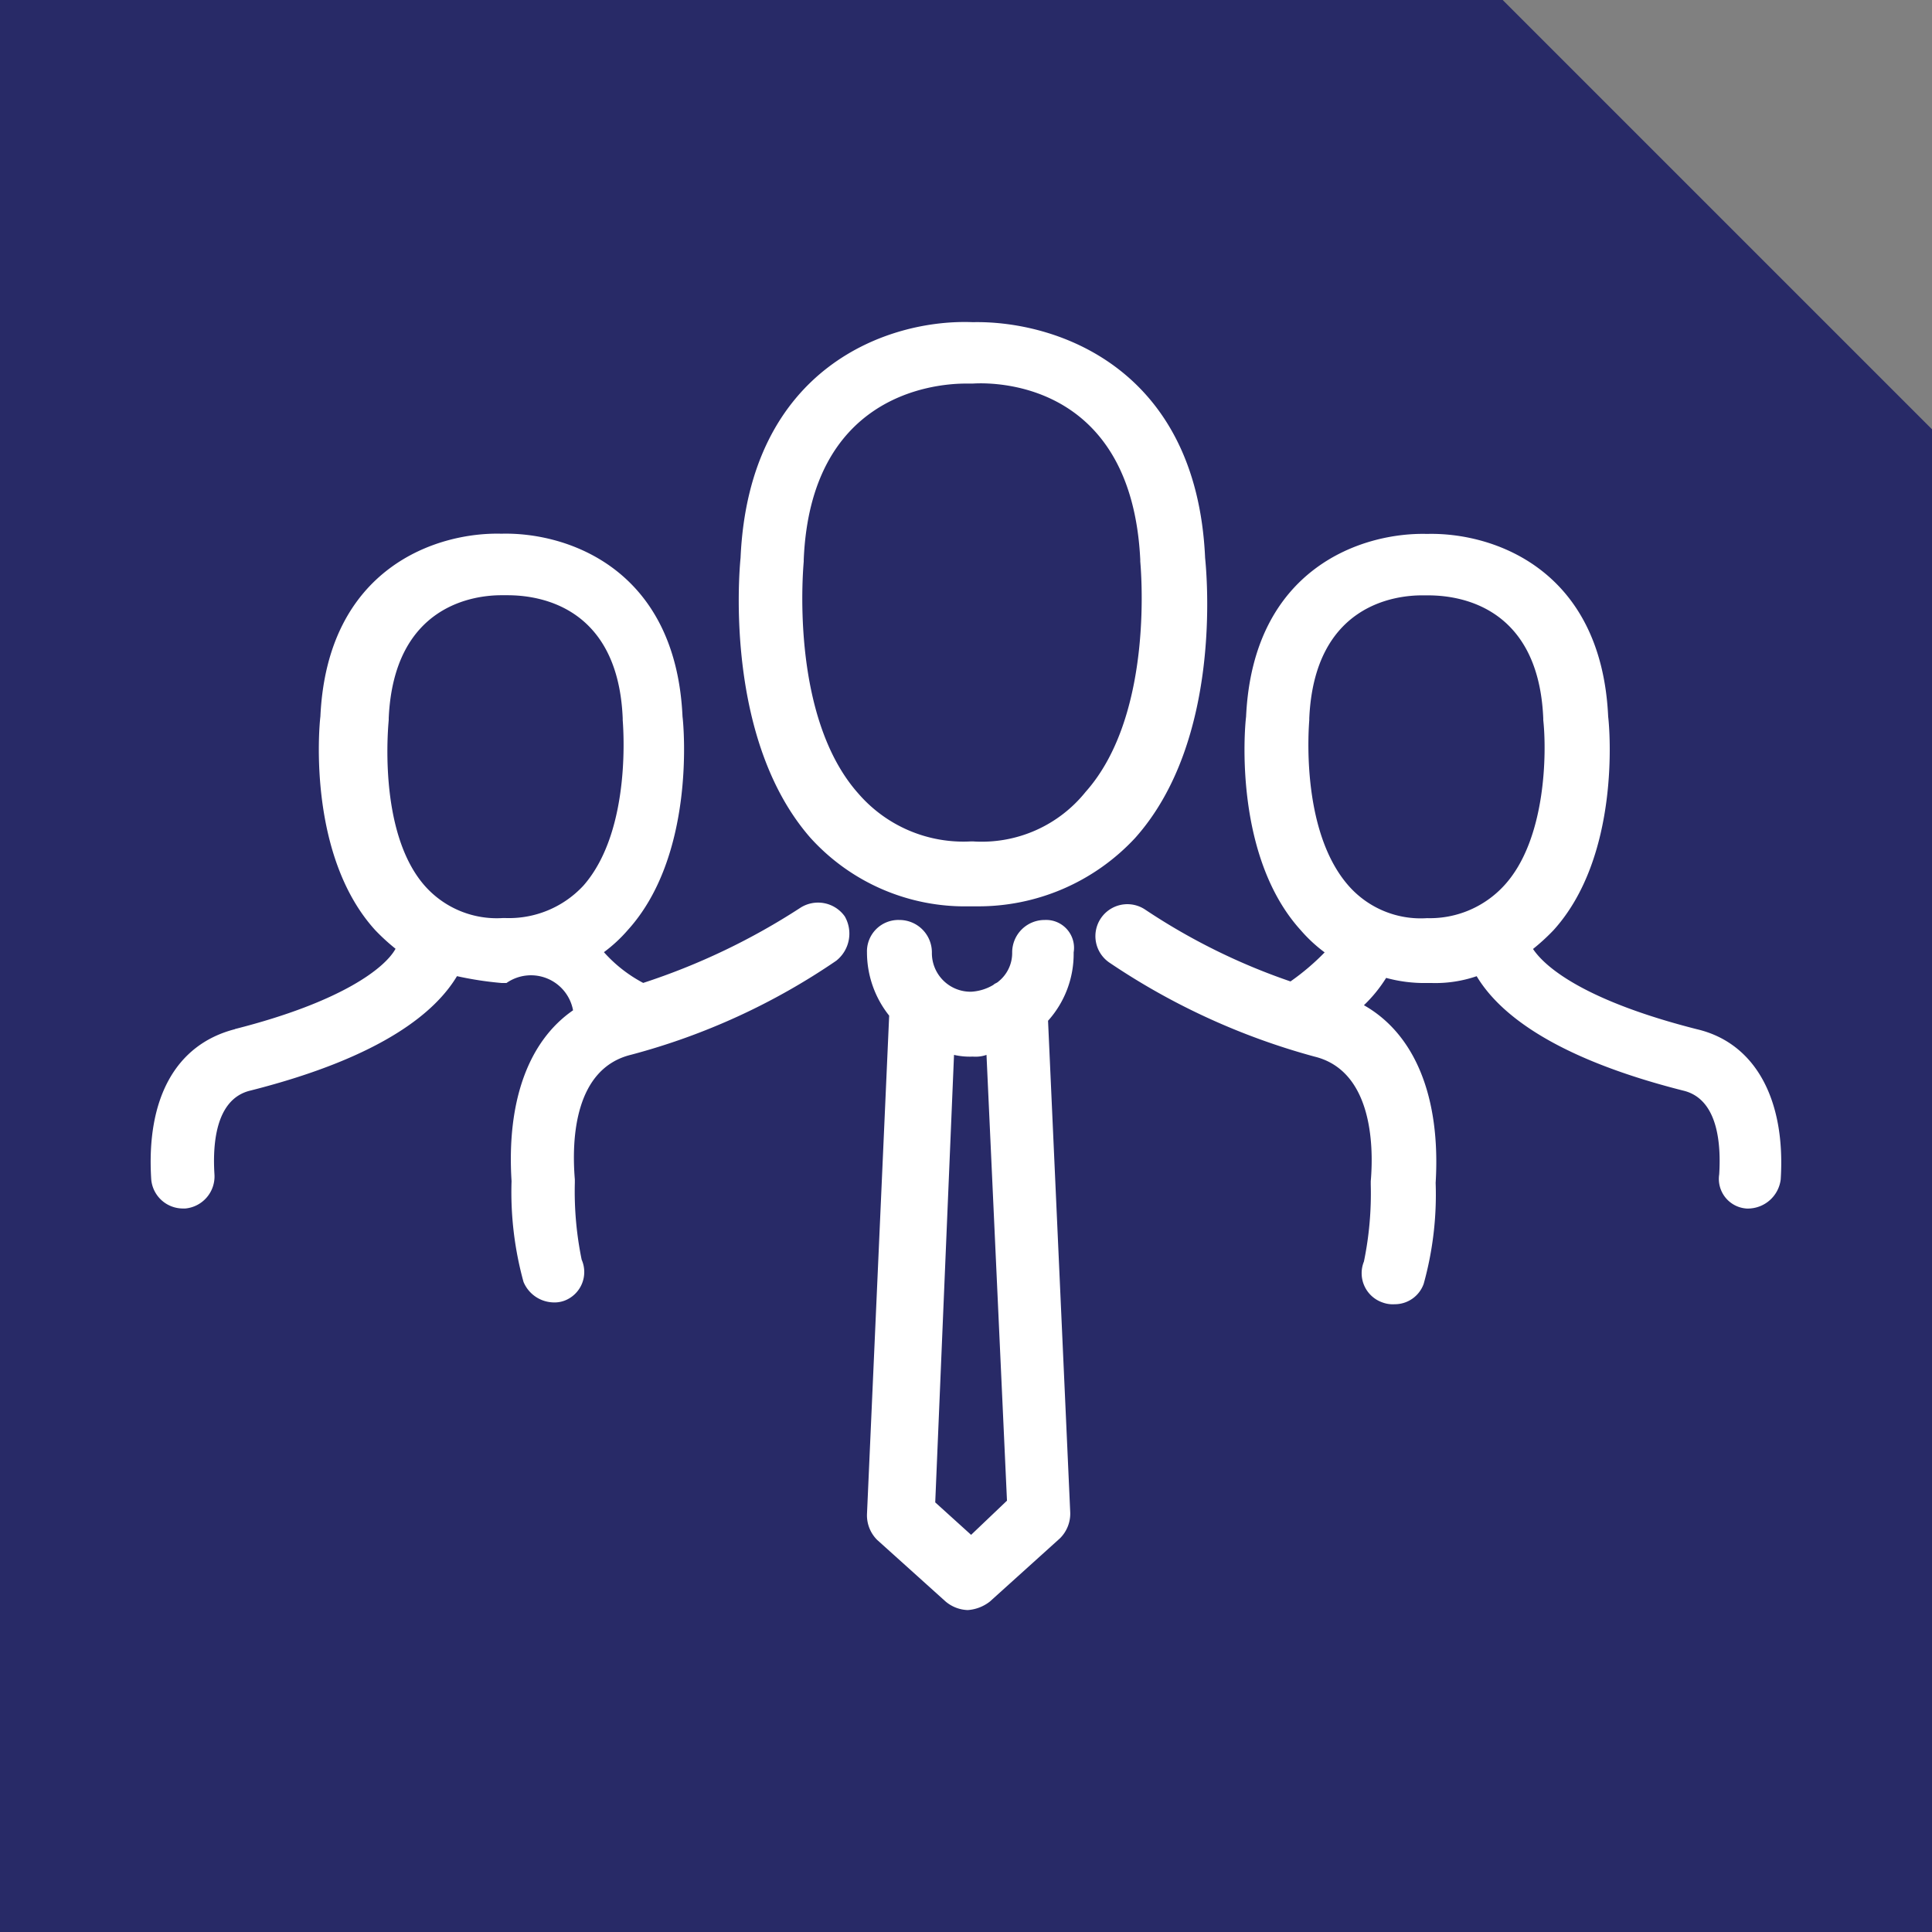
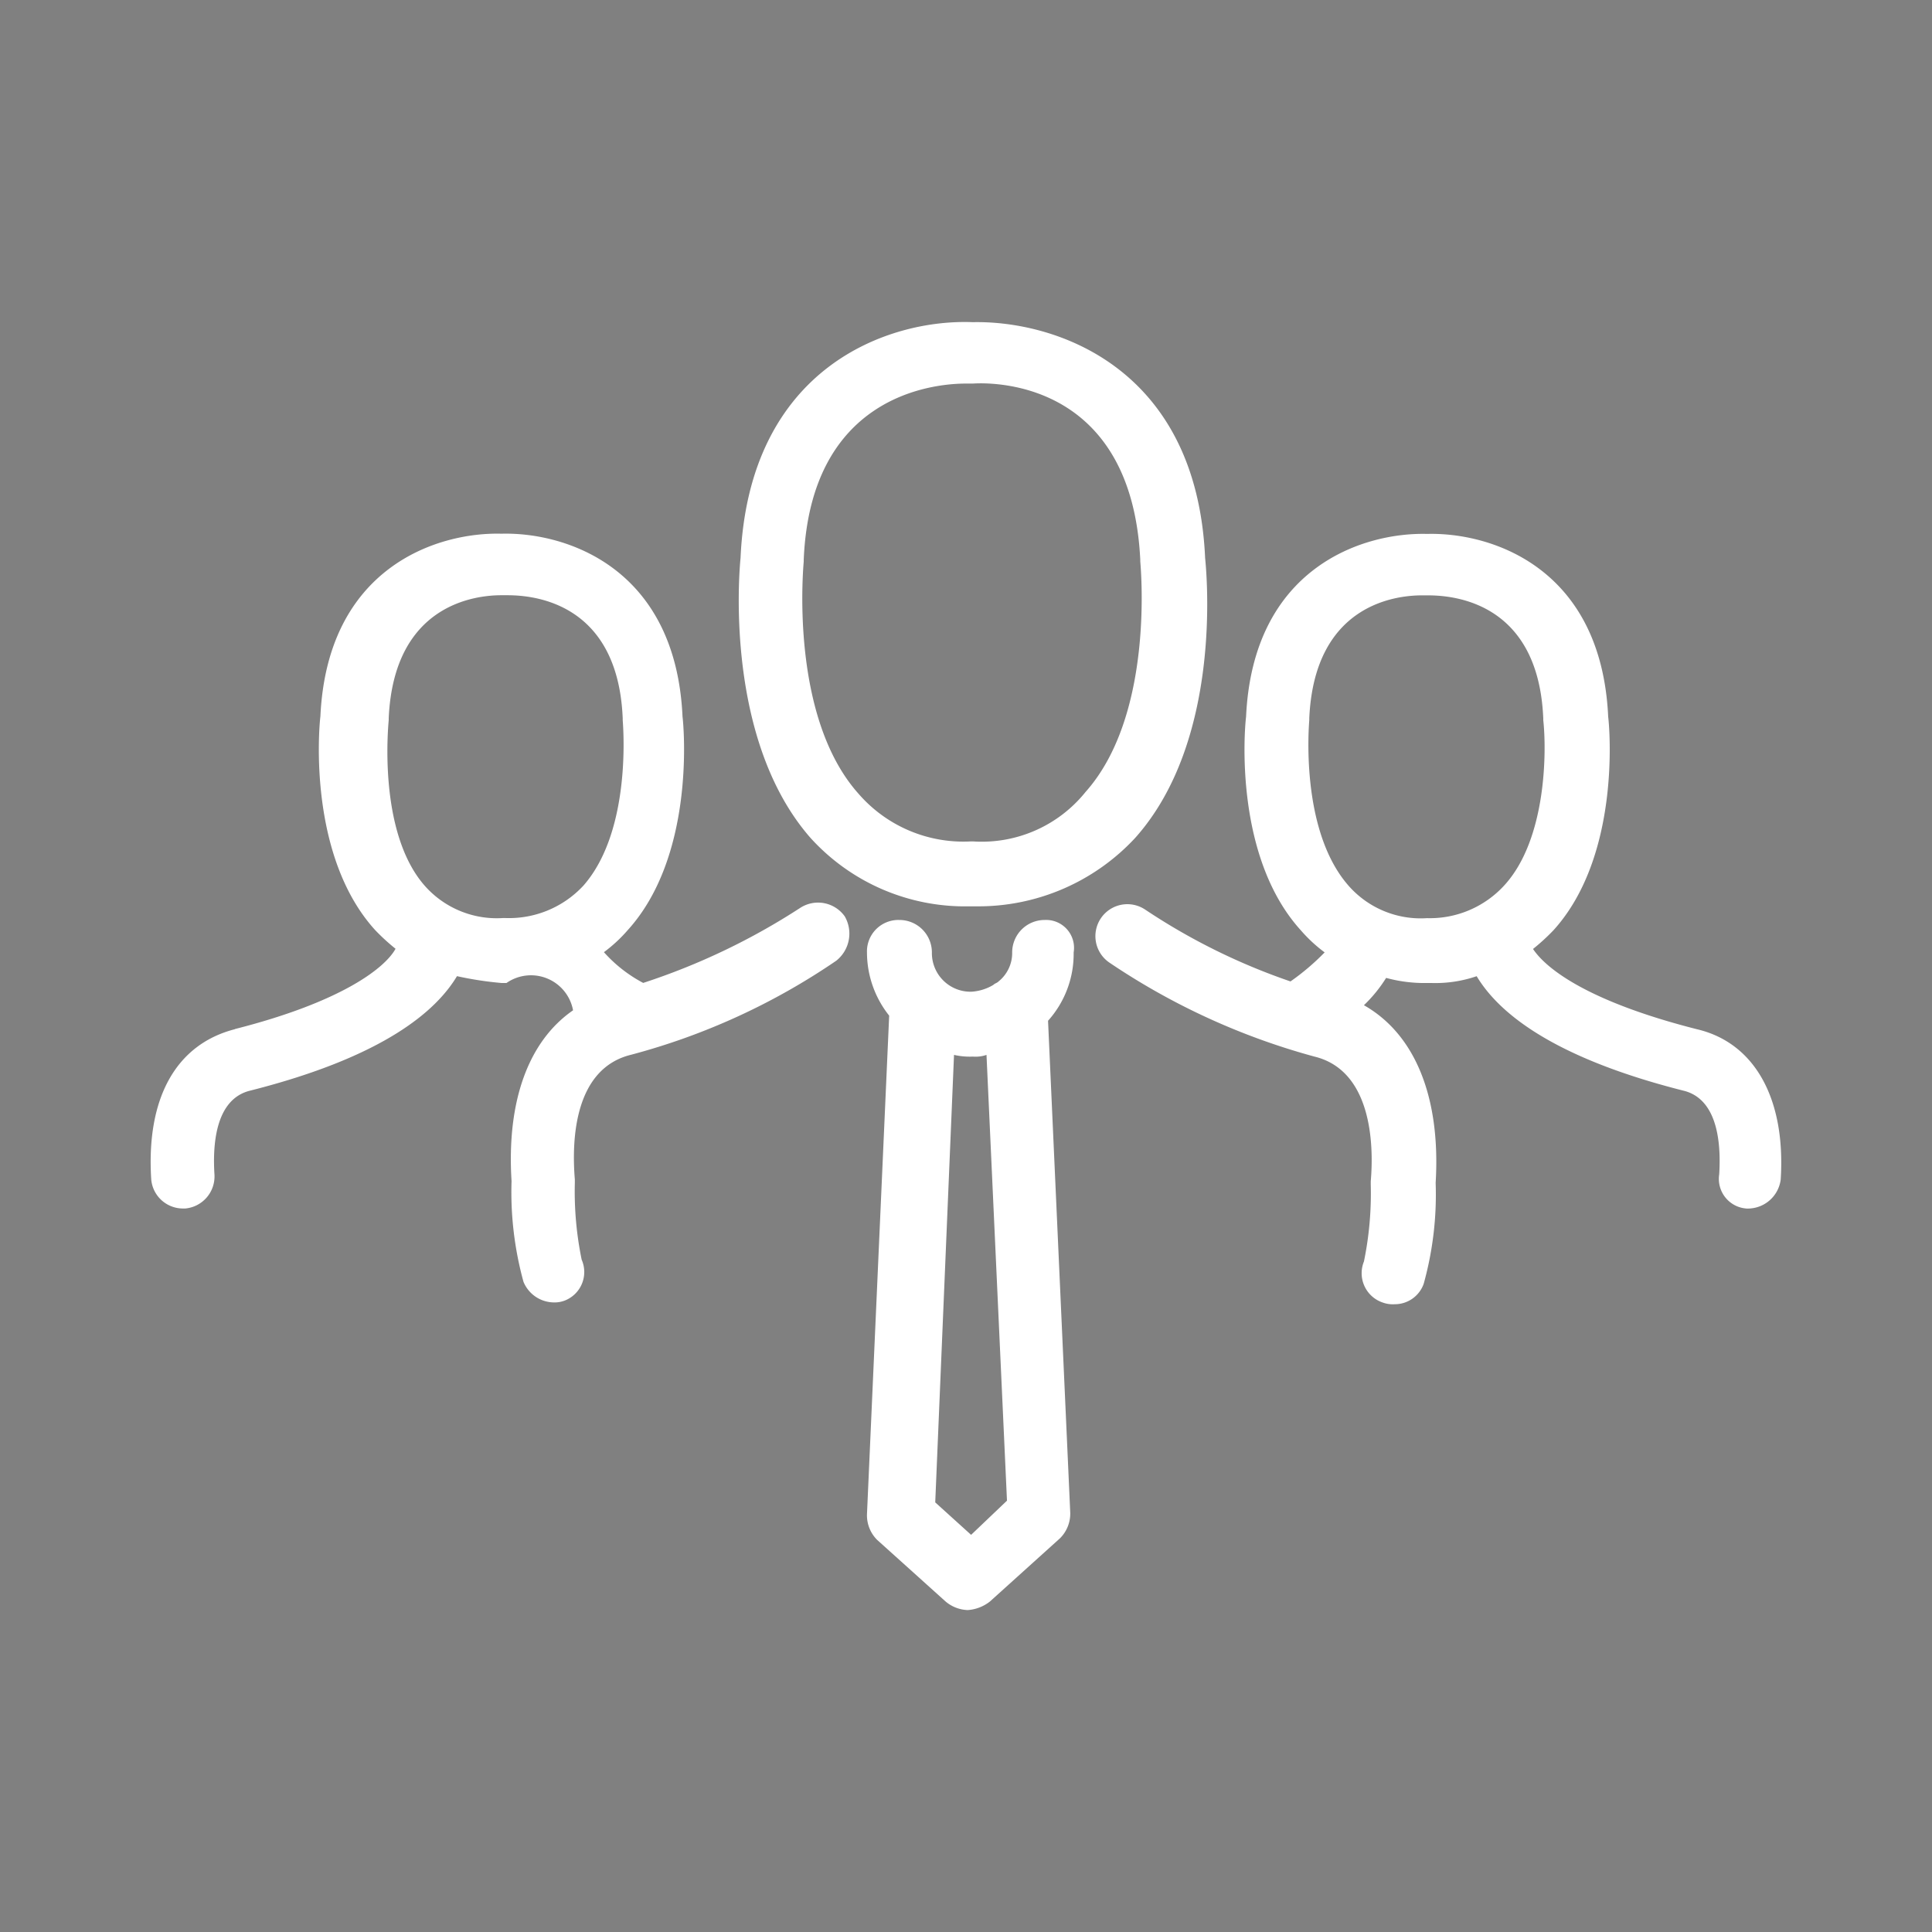
<svg xmlns="http://www.w3.org/2000/svg" width="90" height="90" viewBox="0 0 90 90">
  <rect x="0" y="0" width="90" height="90" fill="#808080" stroke="none" />
  <defs>
    <style>.a{fill:#282a67;}.b{fill:#fff;}</style>
  </defs>
  <g transform="translate(-960.762 -904.301)">
-     <path class="a" d="M1070.762,994.3h-90v-90h70l20,20Z" transform="translate(-20)" />
    <path class="b" d="M1033.64,943.338c4.057-4.535,3.341-12.253,3.261-13.049-.4-8.911-7-11.059-10.82-10.98-3.9-.159-10.423,2.069-10.821,10.98-.079.8-.716,8.514,3.262,13.049a9.708,9.708,0,0,0,7.4,3.183h.318a9.963,9.963,0,0,0,7.4-3.183m-7.559.159H1026a6.468,6.468,0,0,1-5.251-2.228c-3.263-3.66-2.546-10.741-2.546-10.82v-.08c.318-7.559,5.888-8.2,7.559-8.2h.318c1.272-.08,7.4.079,7.8,8.2v.08c0,.079.717,7.081-2.546,10.741a6.2,6.2,0,0,1-5.251,2.307m3.342,3.66a1.511,1.511,0,0,0-1.512,1.512,1.7,1.7,0,0,1-.637,1.353c-.08.079-.159.079-.239.159a2.251,2.251,0,0,1-1.034.318,1.8,1.8,0,0,1-1.83-1.83,1.511,1.511,0,0,0-1.512-1.512,1.464,1.464,0,0,0-1.512,1.512,4.737,4.737,0,0,0,1.034,2.944l-1.034,23.233a1.616,1.616,0,0,0,.478,1.193l3.183,2.865a1.678,1.678,0,0,0,1.034.4,1.875,1.875,0,0,0,1.034-.4l3.263-2.944a1.621,1.621,0,0,0,.477-1.194l-1.034-22.914a4.662,4.662,0,0,0,1.193-3.183,1.3,1.3,0,0,0-1.352-1.512M1026,975.8l-1.671-1.512.875-20.846a3.293,3.293,0,0,0,.876.079,1.566,1.566,0,0,0,.637-.079l.954,20.766Zm36.123-15.2h.079a1.546,1.546,0,0,0,1.512-1.353c.239-3.739-1.194-6.365-3.9-7-5.012-1.273-7-2.785-7.638-3.739a9.729,9.729,0,0,0,.955-.875c3.1-3.422,2.626-9.31,2.546-9.946-.319-6.922-5.411-8.593-8.434-8.514-3.023-.079-8.115,1.592-8.434,8.514-.08.636-.557,6.524,2.546,9.946a6.919,6.919,0,0,0,1.114,1.034,11.087,11.087,0,0,1-1.591,1.353,29.2,29.2,0,0,1-6.763-3.342,1.489,1.489,0,1,0-1.671,2.466,32.065,32.065,0,0,0,9.548,4.376c2.625.637,2.784,3.979,2.625,5.809v.159a15.711,15.711,0,0,1-.318,3.58,1.442,1.442,0,0,0,.876,1.91,1.358,1.358,0,0,0,.556.079,1.428,1.428,0,0,0,1.353-.954,15.515,15.515,0,0,0,.556-4.7c.24-3.978-.954-6.922-3.341-8.275a6.621,6.621,0,0,0,1.035-1.273,6.741,6.741,0,0,0,1.83.239h.317a5.932,5.932,0,0,0,2.07-.318c.954,1.591,3.341,3.739,9.627,5.331,1.671.4,1.751,2.625,1.671,3.9a1.384,1.384,0,0,0,1.273,1.592m-14.879-13.527h0a4.473,4.473,0,0,1-3.66-1.511c-2.308-2.626-1.83-7.638-1.83-7.718v-.08c.239-5.33,4.057-5.728,5.252-5.728h.238c.875,0,5.172.079,5.41,5.728v.08c.159,1.432.159,5.57-1.83,7.718a4.692,4.692,0,0,1-3.58,1.511m-55.536,5.172c-2.785.716-4.138,3.263-3.9,7a1.484,1.484,0,0,0,1.512,1.353h.08a1.5,1.5,0,0,0,1.353-1.592c-.08-1.273,0-3.5,1.671-3.9,6.285-1.592,8.673-3.74,9.627-5.331a16,16,0,0,0,2.069.318h.238a1.993,1.993,0,0,1,3.1,1.273c-2.07,1.432-3.1,4.217-2.865,7.957a15.742,15.742,0,0,0,.557,4.694,1.55,1.55,0,0,0,1.353.955,1.344,1.344,0,0,0,.556-.08,1.427,1.427,0,0,0,.8-1.909,15.78,15.78,0,0,1-.318-3.581v-.159c-.159-1.909,0-5.172,2.626-5.808a31,31,0,0,0,9.548-4.376,1.61,1.61,0,0,0,.4-2.069,1.527,1.527,0,0,0-2.068-.4,31.082,31.082,0,0,1-7.321,3.5,6.55,6.55,0,0,1-1.83-1.432,6.881,6.881,0,0,0,1.115-1.034c3.1-3.422,2.625-9.309,2.546-9.946-.319-6.922-5.411-8.593-8.434-8.514-3.023-.079-8.116,1.592-8.435,8.514-.079.637-.556,6.524,2.547,9.946a9.606,9.606,0,0,0,.954.875c-.477.875-2.465,2.466-7.478,3.739m7.16-14.4v-.08c.239-5.33,4.059-5.728,5.252-5.728h.238c.875,0,5.172.079,5.41,5.728v.08c0,.08.478,5.092-1.829,7.718a4.726,4.726,0,0,1-3.66,1.511h-.08a4.475,4.475,0,0,1-3.66-1.511c-2.228-2.546-1.671-7.638-1.671-7.718" transform="translate(-20)" />
  </g>
</svg>